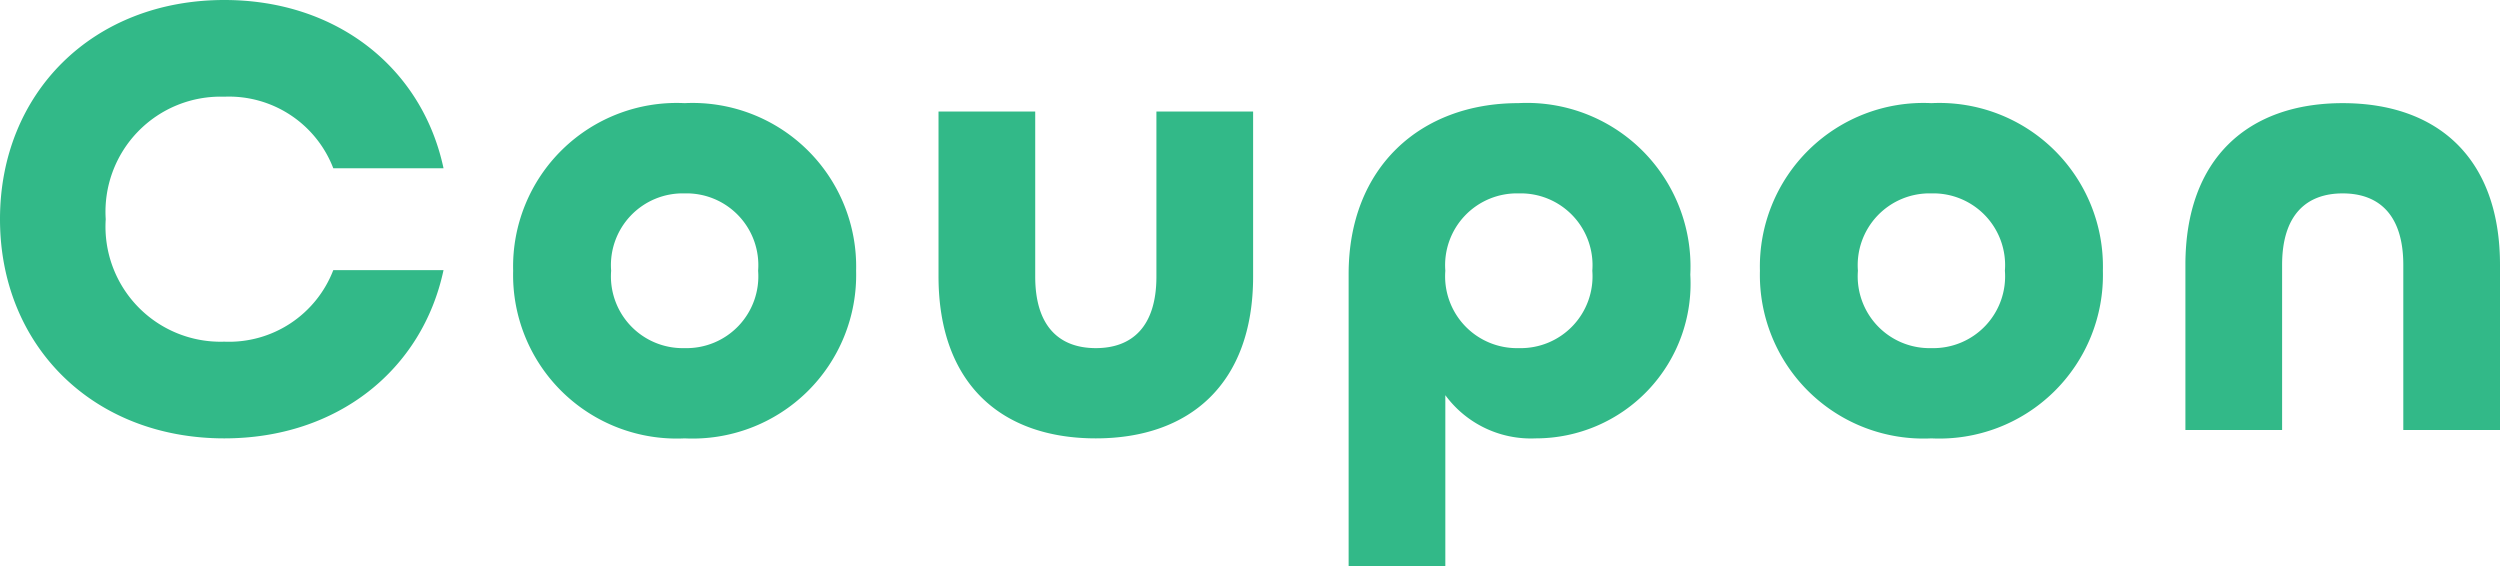
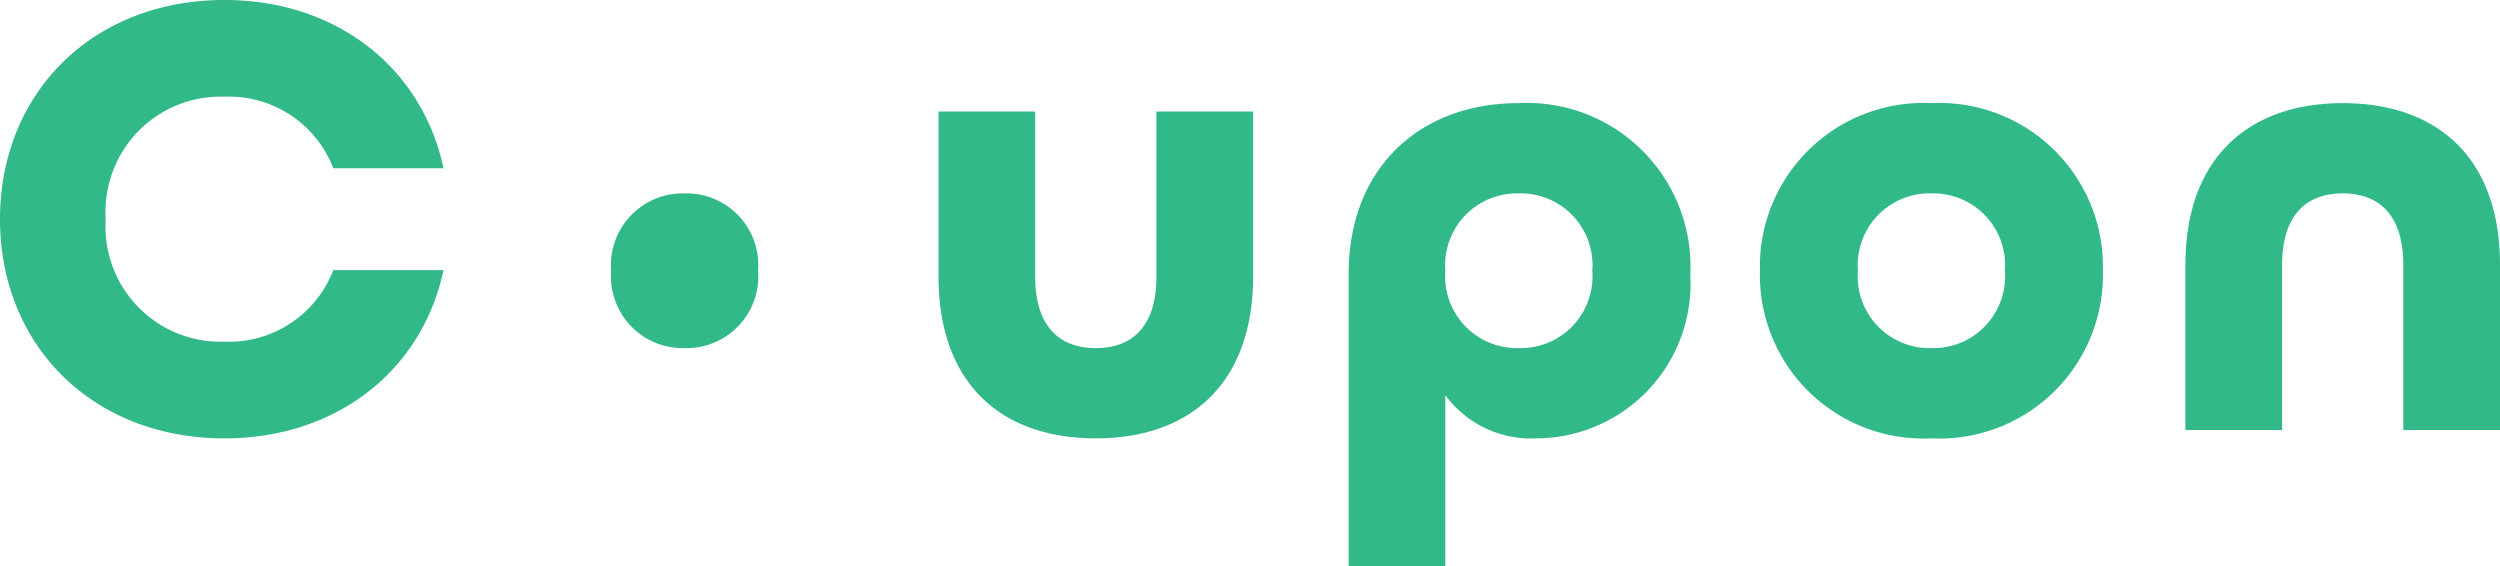
<svg xmlns="http://www.w3.org/2000/svg" width="116.34" height="26.34" viewBox="0 0 116.34 26.34">
-   <path id="パス_37455" data-name="パス 37455" d="M-47.955.39c5.25,0,9.21-3.18,10.2-7.83h-5.13a5.2,5.2,0,0,1-5.07,3.33,5.356,5.356,0,0,1-5.52-5.7,5.356,5.356,0,0,1,5.52-5.7,5.2,5.2,0,0,1,5.07,3.33h5.13c-.99-4.65-4.95-7.83-10.2-7.83-6.12,0-10.44,4.32-10.44,10.2S-54.075.39-47.955.39Zm21.42,0a7.612,7.612,0,0,0,7.98-7.8,7.612,7.612,0,0,0-7.98-7.8,7.612,7.612,0,0,0-7.98,7.8A7.612,7.612,0,0,0-26.535.39Zm0-4.2a3.341,3.341,0,0,1-3.42-3.6,3.341,3.341,0,0,1,3.42-3.6,3.341,3.341,0,0,1,3.42,3.6A3.341,3.341,0,0,1-26.535-3.81ZM-7.4.39c4.38,0,7.32-2.55,7.32-7.53v-7.68h-4.5v7.68c0,2.34-1.14,3.33-2.82,3.33s-2.82-.99-2.82-3.33v-7.68h-4.5v7.68C-14.715-2.13-11.775.39-7.4.39ZM4.365,6.33h4.5V-1.62a4.94,4.94,0,0,0,4.2,2.01,7.2,7.2,0,0,0,7.2-7.62,7.614,7.614,0,0,0-8.01-7.98c-4.53,0-7.89,2.97-7.89,7.95Zm7.92-10.14a3.341,3.341,0,0,1-3.42-3.6,3.341,3.341,0,0,1,3.42-3.6,3.341,3.341,0,0,1,3.42,3.6A3.341,3.341,0,0,1,12.285-3.81Zm19.2,4.2a7.612,7.612,0,0,0,7.98-7.8,7.612,7.612,0,0,0-7.98-7.8,7.612,7.612,0,0,0-7.98,7.8A7.612,7.612,0,0,0,31.485.39Zm0-4.2a3.341,3.341,0,0,1-3.42-3.6,3.341,3.341,0,0,1,3.42-3.6,3.341,3.341,0,0,1,3.42,3.6A3.341,3.341,0,0,1,31.485-3.81ZM43.305,0h4.5V-7.68c0-2.34,1.14-3.33,2.82-3.33s2.82.99,2.82,3.33V0h4.5V-7.68c0-5.01-2.94-7.53-7.32-7.53s-7.32,2.55-7.32,7.53Z" transform="translate(58.395 20.01)" fill="#32b988" />
+   <path id="パス_37455" data-name="パス 37455" d="M-47.955.39c5.25,0,9.21-3.18,10.2-7.83h-5.13a5.2,5.2,0,0,1-5.07,3.33,5.356,5.356,0,0,1-5.52-5.7,5.356,5.356,0,0,1,5.52-5.7,5.2,5.2,0,0,1,5.07,3.33h5.13c-.99-4.65-4.95-7.83-10.2-7.83-6.12,0-10.44,4.32-10.44,10.2S-54.075.39-47.955.39Zm21.42,0A7.612,7.612,0,0,0-26.535.39Zm0-4.2a3.341,3.341,0,0,1-3.42-3.6,3.341,3.341,0,0,1,3.42-3.6,3.341,3.341,0,0,1,3.42,3.6A3.341,3.341,0,0,1-26.535-3.81ZM-7.4.39c4.38,0,7.32-2.55,7.32-7.53v-7.68h-4.5v7.68c0,2.34-1.14,3.33-2.82,3.33s-2.82-.99-2.82-3.33v-7.68h-4.5v7.68C-14.715-2.13-11.775.39-7.4.39ZM4.365,6.33h4.5V-1.62a4.94,4.94,0,0,0,4.2,2.01,7.2,7.2,0,0,0,7.2-7.62,7.614,7.614,0,0,0-8.01-7.98c-4.53,0-7.89,2.97-7.89,7.95Zm7.92-10.14a3.341,3.341,0,0,1-3.42-3.6,3.341,3.341,0,0,1,3.42-3.6,3.341,3.341,0,0,1,3.42,3.6A3.341,3.341,0,0,1,12.285-3.81Zm19.2,4.2a7.612,7.612,0,0,0,7.98-7.8,7.612,7.612,0,0,0-7.98-7.8,7.612,7.612,0,0,0-7.98,7.8A7.612,7.612,0,0,0,31.485.39Zm0-4.2a3.341,3.341,0,0,1-3.42-3.6,3.341,3.341,0,0,1,3.42-3.6,3.341,3.341,0,0,1,3.42,3.6A3.341,3.341,0,0,1,31.485-3.81ZM43.305,0h4.5V-7.68c0-2.34,1.14-3.33,2.82-3.33s2.82.99,2.82,3.33V0h4.5V-7.68c0-5.01-2.94-7.53-7.32-7.53s-7.32,2.55-7.32,7.53Z" transform="translate(58.395 20.01)" fill="#32b988" />
</svg>